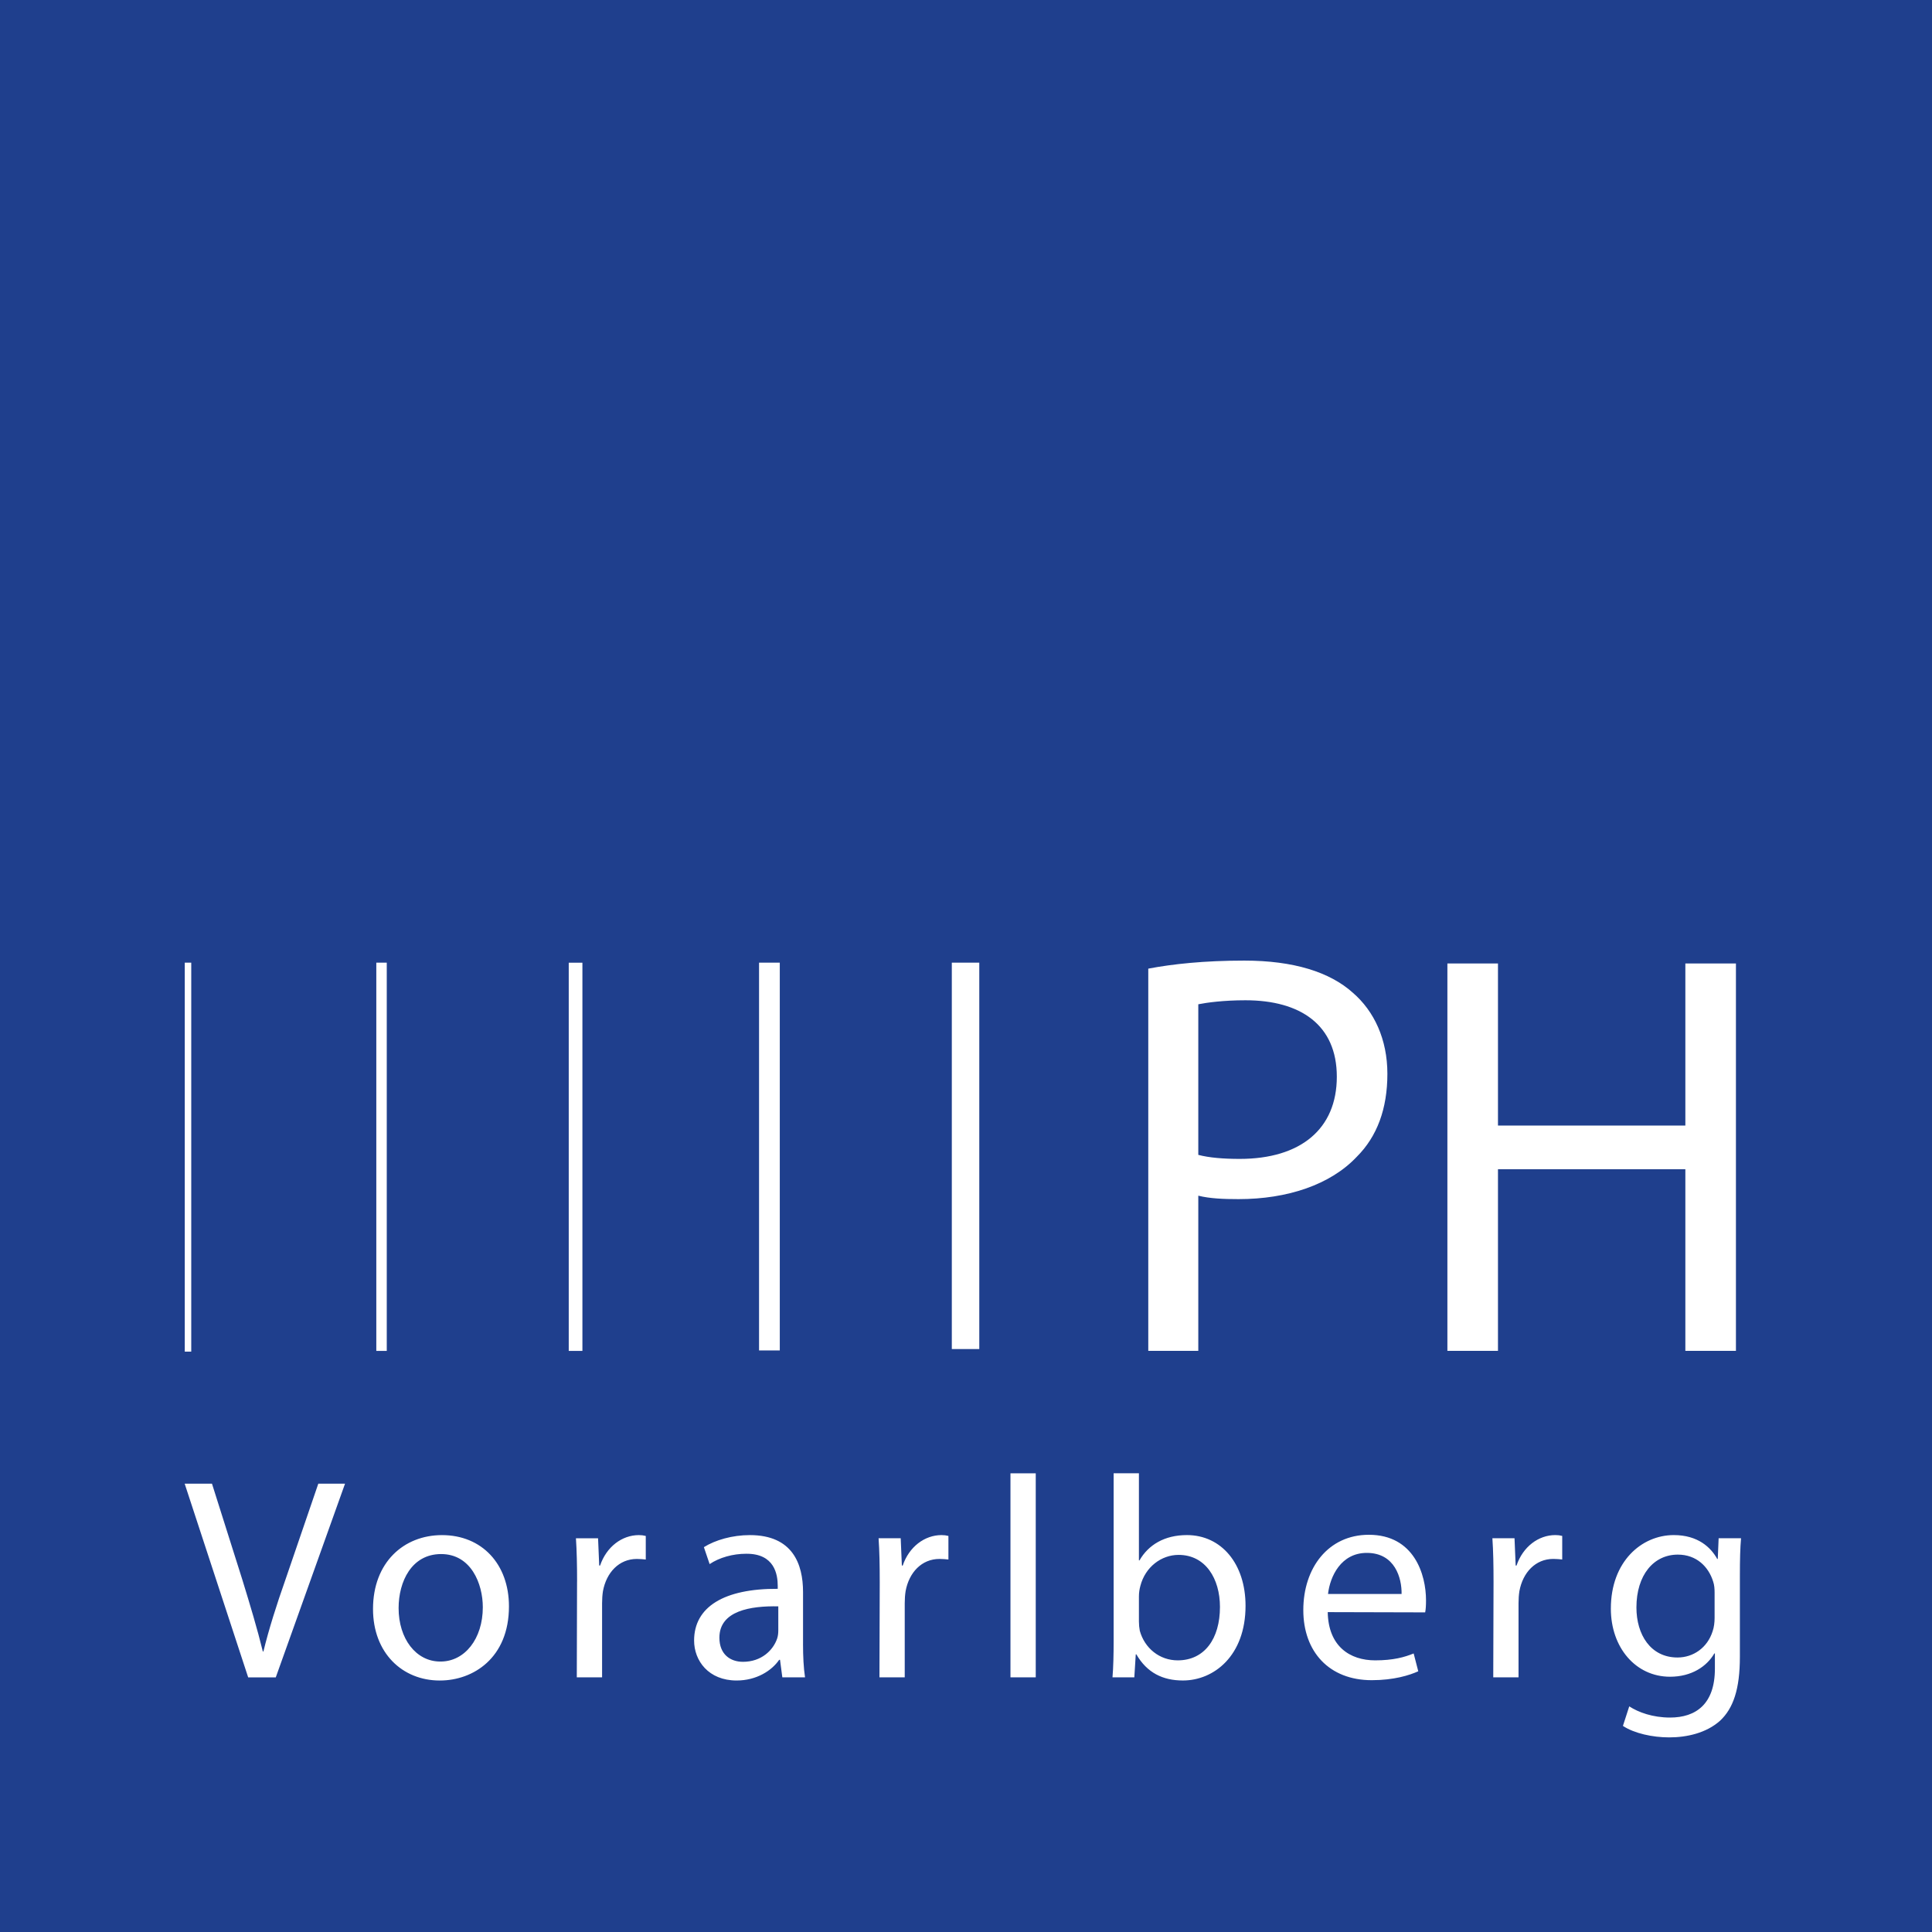
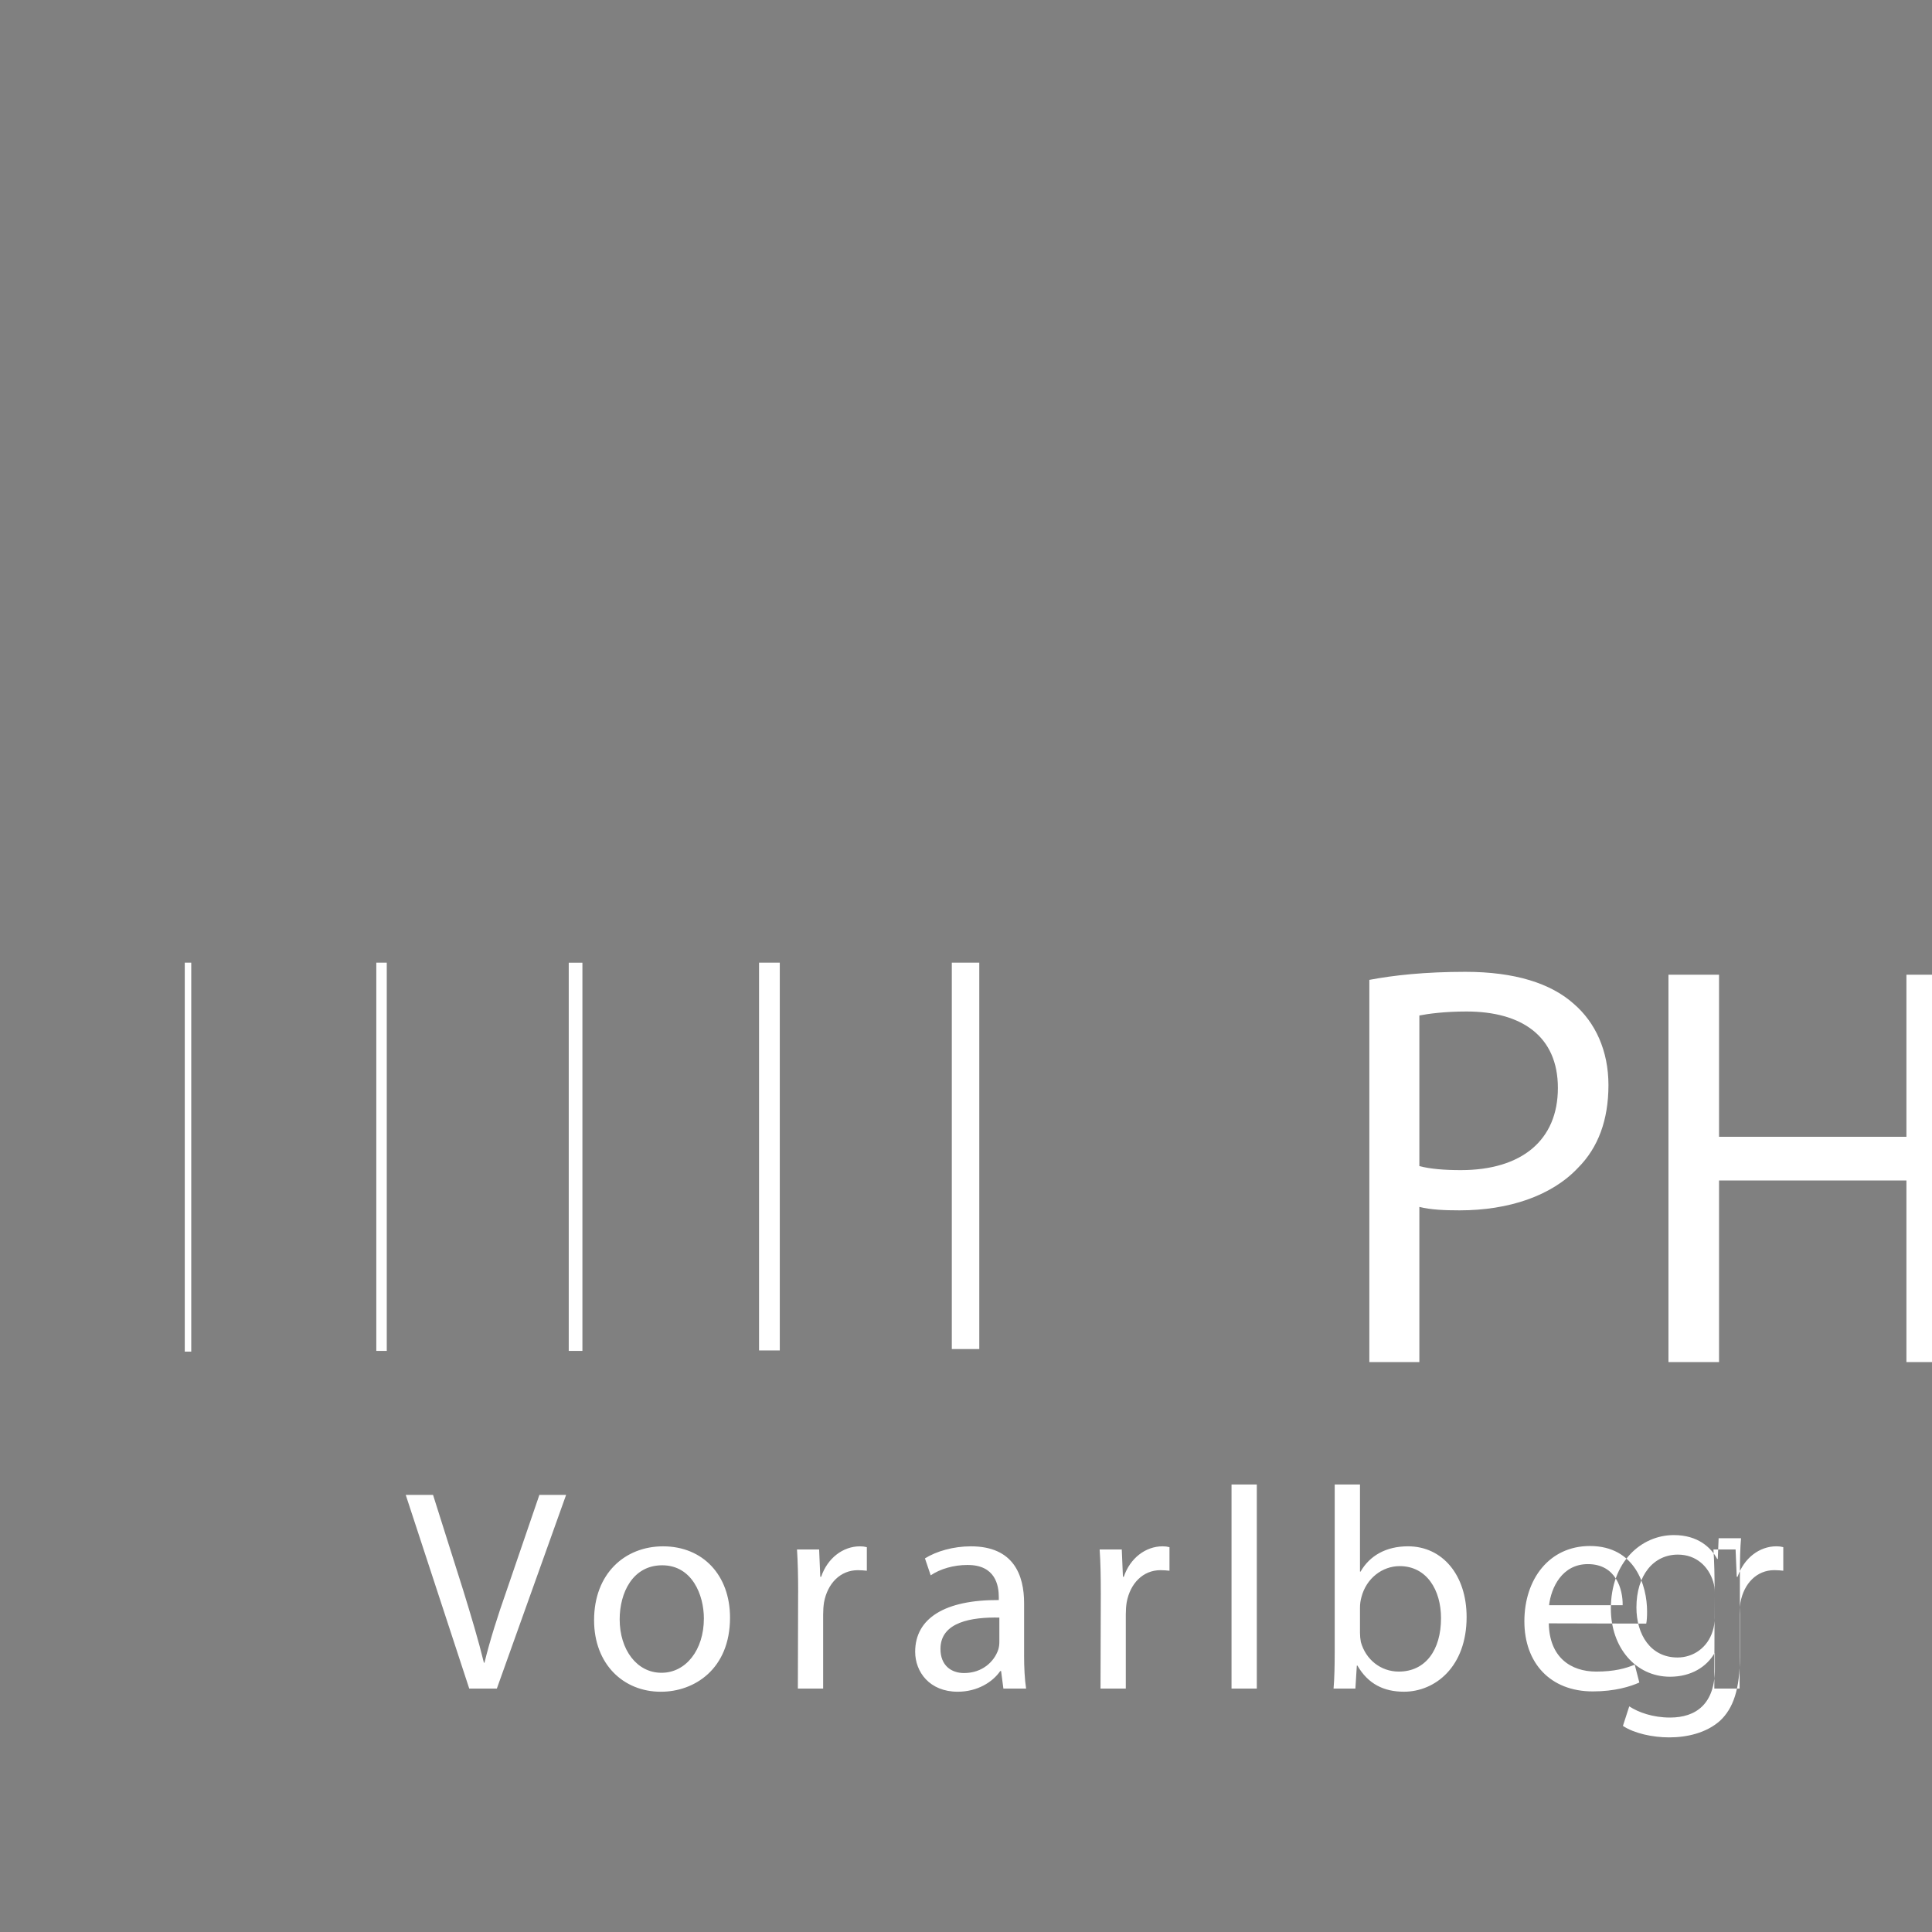
<svg xmlns="http://www.w3.org/2000/svg" version="1.1" width="441.147" height="441.15" id="svg3279">
  <rect width="100%" height="100%" fill="#808080" stroke="none" />
  <defs id="defs3281" />
  <g transform="translate(-139.427,-260.359)" id="layer1">
-     <path d="m 139.427,260.359 441.147,0 0,441.15 -441.147,0" id="path42" style="fill:#1f3f8d;fill-opacity:1;fill-rule:evenodd;stroke:none" />
-     <path d="m 363.034,568.399 -6.273,0 0,-88.226 6.273,0 m -45.553,88.536 -4.735,0 0,-88.536 4.735,0 m -45.068,88.645 -3.121,0 0,-88.641 3.121,0 m -44.673,88.641 -2.388,0 0,-88.645 2.388,0 m -44.644,88.815 -1.48,0 0,-88.815 1.48,0 m 353.61,158.519 c 0,7.353 -1.505,11.747 -4.522,14.567 -3.153,2.826 -7.614,3.809 -11.62,3.809 -3.802,0 -8.002,-0.92 -10.564,-2.624 0,0 1.444,-4.461 1.444,-4.461 2.102,1.374 5.382,2.556 9.32,2.556 5.906,0 10.237,-3.083 10.237,-11.155 0,0 0,-3.48 0,-3.48 0,0 -0.132,0 -0.132,0 -1.709,2.953 -5.182,5.315 -10.105,5.315 -7.876,0 -13.52,-6.688 -13.52,-15.549 0,-10.761 7.023,-16.796 14.37,-16.796 5.514,0 8.467,2.821 9.915,5.444 0,0 0.129,0 0.129,0 0,0 0.197,-4.723 0.197,-4.723 0,0 5.117,0 5.117,0 -0.196,2.225 -0.265,4.79 -0.265,8.661 0,0 0,18.437 0,18.437 z m -5.773,-14.631 c 0,-0.921 -0.058,-1.774 -0.327,-2.562 -1.053,-3.411 -3.809,-6.165 -8.07,-6.165 -5.514,0 -9.453,4.656 -9.453,12.074 0,6.17 3.218,11.417 9.385,11.417 3.608,0 6.823,-2.233 8.009,-5.974 0.325,-0.917 0.456,-2.031 0.456,-3.081 0,0 0,-5.708 0,-5.708 M 480.456,621.499 c 0,-3.741 -0.058,-6.952 -0.261,-9.905 0,0 5.053,0 5.053,0 0,0 0.261,6.231 0.261,6.231 0,0 0.2,0 0.2,0 1.443,-4.267 4.984,-6.952 8.858,-6.952 0.588,0 1.049,0.058 1.573,0.194 0,0 0,5.38 0,5.38 -0.656,-0.058 -1.247,-0.129 -2.036,-0.129 -4.067,0 -6.952,3.082 -7.74,7.35 -0.133,0.853 -0.2,1.768 -0.2,2.759 0,0 0,16.928 0,16.928 0,0 -5.773,0 -5.773,0 0,0 0.066,-21.854 0.066,-21.854 m -37.86,6.959 c 0.132,7.81 5.055,11.019 10.829,11.019 4.135,0 6.693,-0.721 8.793,-1.574 0,0 1.05,4.071 1.05,4.071 -2.035,0.914 -5.576,2.031 -10.631,2.031 -9.708,0 -15.617,-6.494 -15.617,-16.008 0,-9.649 5.708,-17.193 14.961,-17.193 10.37,0 13.058,9.117 13.058,14.958 0,1.185 -0.058,2.1 -0.194,2.759 0,0 -22.249,-0.058 -22.249,-0.058 z m 16.864,-4.132 c 0.066,-3.615 -1.506,-9.387 -7.941,-9.387 -5.902,0 -8.397,5.382 -8.858,9.387 0,0 16.799,0 16.799,0 m -65.75,-27.563 c 0,0 5.774,0 5.774,0 0,0 0,19.884 0,19.884 0,0 0.132,0 0.132,0 2.036,-3.547 5.708,-5.774 10.825,-5.774 7.877,0 13.388,6.561 13.388,16.144 0,11.411 -7.217,17.057 -14.305,17.057 -4.594,0 -8.203,-1.77 -10.628,-5.97 0,0 -0.133,0 -0.133,0 0,0 -0.329,5.25 -0.329,5.25 0,0 -4.985,0 -4.985,0 0.194,-2.167 0.261,-5.382 0.261,-8.203 0,0 0,-38.388 0,-38.388 z m 5.774,33.859 c 0,0.72 0.075,1.441 0.199,2.1 1.112,4.003 4.524,6.755 8.659,6.755 6.105,0 9.646,-4.918 9.646,-12.199 0,-6.433 -3.279,-11.882 -9.447,-11.882 -3.94,0 -7.614,2.759 -8.729,7.09 -0.197,0.721 -0.329,1.509 -0.329,2.424 0,0 0,5.712 0,5.712 m -29.331,-33.859 5.773,0 0,46.591 -5.773,0 m -29.852,-21.854 c 0,-3.741 -0.058,-6.952 -0.261,-9.905 0,0 5.053,0 5.053,0 0,0 0.261,6.231 0.261,6.231 0,0 0.198,0 0.198,0 1.444,-4.267 4.987,-6.952 8.861,-6.952 0.588,0 1.05,0.058 1.573,0.194 0,0 0,5.38 0,5.38 -0.656,-0.058 -1.247,-0.129 -2.035,-0.129 -4.068,0 -6.956,3.082 -7.741,7.35 -0.133,0.853 -0.2,1.768 -0.2,2.759 0,0 0,16.928 0,16.928 0,0 -5.773,0 -5.773,0 0,0 0.066,-21.854 0.066,-21.854 m -17.517,14.243 c 0,2.753 0.129,5.444 0.459,7.611 0,0 -5.184,0 -5.184,0 0,0 -0.527,-4.003 -0.527,-4.003 0,0 -0.194,0 -0.194,0 -1.706,2.488 -5.185,4.723 -9.714,4.723 -6.428,0 -9.711,-4.529 -9.711,-9.123 0,-7.672 6.824,-11.879 19.097,-11.811 0,0 0,-0.652 0,-0.652 0,-2.623 -0.721,-7.414 -7.217,-7.355 -3.018,0 -6.103,0.856 -8.335,2.361 0,0 -1.311,-3.868 -1.311,-3.868 2.623,-1.64 6.497,-2.752 10.497,-2.752 9.779,0 12.143,6.62 12.143,12.988 0,0 0,11.882 0,11.882 z m -5.646,-8.6 c -6.297,-0.125 -13.449,0.982 -13.449,7.156 0,3.806 2.491,5.508 5.378,5.508 4.203,0 6.891,-2.623 7.808,-5.314 0.197,-0.592 0.262,-1.244 0.262,-1.837 0,0 0,-5.512 0,-5.512 m -45.944,-5.643 c 0,-3.741 -0.066,-6.952 -0.262,-9.905 0,0 5.053,0 5.053,0 0,0 0.262,6.231 0.262,6.231 0,0 0.199,0 0.199,0 1.444,-4.267 4.985,-6.952 8.858,-6.952 0.588,0 1.05,0.058 1.574,0.194 0,0 0,5.38 0,5.38 -0.656,-0.058 -1.247,-0.129 -2.036,-0.129 -4.067,0 -6.952,3.082 -7.741,7.35 -0.132,0.853 -0.199,1.768 -0.199,2.759 0,0 0,16.928 0,16.928 0,0 -5.774,0 -5.774,0 0,0 0.058,-21.854 0.058,-21.854 m -31.363,22.574 c -8.531,0 -15.226,-6.299 -15.226,-16.337 0,-10.631 7.023,-16.864 15.753,-16.864 9.12,0 15.287,6.62 15.287,16.269 0,11.811 -8.203,16.931 -15.749,16.931 0,0 -0.066,0 -0.066,0 z m 0.198,-4.332 c 5.511,0 9.647,-5.182 9.647,-12.402 0,-5.375 -2.691,-12.14 -9.517,-12.14 -6.758,0 -9.711,6.3 -9.711,12.34 0,6.952 3.937,12.202 9.517,12.202 0,0 0.058,0 0.058,0 m -43.924,3.612 c 0,0 -14.502,-44.229 -14.502,-44.229 0,0 6.235,0 6.235,0 0,0 6.89,21.79 6.89,21.79 1.838,5.967 3.477,11.411 4.724,16.531 0,0 0.132,0 0.132,0 1.247,-5.12 3.02,-10.699 5.053,-16.473 0,0 7.482,-21.848 7.482,-21.848 0,0 6.103,0 6.103,0 0,0 -15.816,44.229 -15.816,44.229 0,0 -6.3,0 -6.3,0 m 285.374,-163.005 0,37.009 42.785,0 0,-37.009 11.55,0 0,88.454 -11.55,0 0,-41.472 -42.785,0 0,41.472 -11.55,0 0,-88.454 m -68.299,1.179 c 5.514,-1.05 12.732,-1.837 21.923,-1.837 11.284,0 19.554,2.623 24.801,7.35 4.856,4.197 7.874,10.631 7.874,18.504 0,8.005 -2.361,14.305 -6.952,18.901 -6.041,6.433 -15.881,9.709 -27.037,9.709 -3.415,0 -6.561,-0.126 -9.188,-0.785 0,0 0,35.433 0,35.433 0,0 -11.42,0 -11.42,0 0,0 0,-87.275 0,-87.275 z m 11.42,42.522 c 2.494,0.659 5.774,0.92 9.453,0.92 13.908,0 22.178,-6.823 22.178,-18.767 0,-11.811 -8.27,-17.454 -20.867,-17.454 -4.99,0 -8.796,0.523 -10.764,0.914 0,0 0,34.386 0,34.386" id="path76" style="fill:#ffffff;fill-opacity:1;fill-rule:evenodd;stroke:none" />
+     <path d="m 363.034,568.399 -6.273,0 0,-88.226 6.273,0 m -45.553,88.536 -4.735,0 0,-88.536 4.735,0 m -45.068,88.645 -3.121,0 0,-88.641 3.121,0 m -44.673,88.641 -2.388,0 0,-88.645 2.388,0 m -44.644,88.815 -1.48,0 0,-88.815 1.48,0 m 353.61,158.519 c 0,7.353 -1.505,11.747 -4.522,14.567 -3.153,2.826 -7.614,3.809 -11.62,3.809 -3.802,0 -8.002,-0.92 -10.564,-2.624 0,0 1.444,-4.461 1.444,-4.461 2.102,1.374 5.382,2.556 9.32,2.556 5.906,0 10.237,-3.083 10.237,-11.155 0,0 0,-3.48 0,-3.48 0,0 -0.132,0 -0.132,0 -1.709,2.953 -5.182,5.315 -10.105,5.315 -7.876,0 -13.52,-6.688 -13.52,-15.549 0,-10.761 7.023,-16.796 14.37,-16.796 5.514,0 8.467,2.821 9.915,5.444 0,0 0.129,0 0.129,0 0,0 0.197,-4.723 0.197,-4.723 0,0 5.117,0 5.117,0 -0.196,2.225 -0.265,4.79 -0.265,8.661 0,0 0,18.437 0,18.437 z m -5.773,-14.631 c 0,-0.921 -0.058,-1.774 -0.327,-2.562 -1.053,-3.411 -3.809,-6.165 -8.07,-6.165 -5.514,0 -9.453,4.656 -9.453,12.074 0,6.17 3.218,11.417 9.385,11.417 3.608,0 6.823,-2.233 8.009,-5.974 0.325,-0.917 0.456,-2.031 0.456,-3.081 0,0 0,-5.708 0,-5.708 c 0,-3.741 -0.058,-6.952 -0.261,-9.905 0,0 5.053,0 5.053,0 0,0 0.261,6.231 0.261,6.231 0,0 0.2,0 0.2,0 1.443,-4.267 4.984,-6.952 8.858,-6.952 0.588,0 1.049,0.058 1.573,0.194 0,0 0,5.38 0,5.38 -0.656,-0.058 -1.247,-0.129 -2.036,-0.129 -4.067,0 -6.952,3.082 -7.74,7.35 -0.133,0.853 -0.2,1.768 -0.2,2.759 0,0 0,16.928 0,16.928 0,0 -5.773,0 -5.773,0 0,0 0.066,-21.854 0.066,-21.854 m -37.86,6.959 c 0.132,7.81 5.055,11.019 10.829,11.019 4.135,0 6.693,-0.721 8.793,-1.574 0,0 1.05,4.071 1.05,4.071 -2.035,0.914 -5.576,2.031 -10.631,2.031 -9.708,0 -15.617,-6.494 -15.617,-16.008 0,-9.649 5.708,-17.193 14.961,-17.193 10.37,0 13.058,9.117 13.058,14.958 0,1.185 -0.058,2.1 -0.194,2.759 0,0 -22.249,-0.058 -22.249,-0.058 z m 16.864,-4.132 c 0.066,-3.615 -1.506,-9.387 -7.941,-9.387 -5.902,0 -8.397,5.382 -8.858,9.387 0,0 16.799,0 16.799,0 m -65.75,-27.563 c 0,0 5.774,0 5.774,0 0,0 0,19.884 0,19.884 0,0 0.132,0 0.132,0 2.036,-3.547 5.708,-5.774 10.825,-5.774 7.877,0 13.388,6.561 13.388,16.144 0,11.411 -7.217,17.057 -14.305,17.057 -4.594,0 -8.203,-1.77 -10.628,-5.97 0,0 -0.133,0 -0.133,0 0,0 -0.329,5.25 -0.329,5.25 0,0 -4.985,0 -4.985,0 0.194,-2.167 0.261,-5.382 0.261,-8.203 0,0 0,-38.388 0,-38.388 z m 5.774,33.859 c 0,0.72 0.075,1.441 0.199,2.1 1.112,4.003 4.524,6.755 8.659,6.755 6.105,0 9.646,-4.918 9.646,-12.199 0,-6.433 -3.279,-11.882 -9.447,-11.882 -3.94,0 -7.614,2.759 -8.729,7.09 -0.197,0.721 -0.329,1.509 -0.329,2.424 0,0 0,5.712 0,5.712 m -29.331,-33.859 5.773,0 0,46.591 -5.773,0 m -29.852,-21.854 c 0,-3.741 -0.058,-6.952 -0.261,-9.905 0,0 5.053,0 5.053,0 0,0 0.261,6.231 0.261,6.231 0,0 0.198,0 0.198,0 1.444,-4.267 4.987,-6.952 8.861,-6.952 0.588,0 1.05,0.058 1.573,0.194 0,0 0,5.38 0,5.38 -0.656,-0.058 -1.247,-0.129 -2.035,-0.129 -4.068,0 -6.956,3.082 -7.741,7.35 -0.133,0.853 -0.2,1.768 -0.2,2.759 0,0 0,16.928 0,16.928 0,0 -5.773,0 -5.773,0 0,0 0.066,-21.854 0.066,-21.854 m -17.517,14.243 c 0,2.753 0.129,5.444 0.459,7.611 0,0 -5.184,0 -5.184,0 0,0 -0.527,-4.003 -0.527,-4.003 0,0 -0.194,0 -0.194,0 -1.706,2.488 -5.185,4.723 -9.714,4.723 -6.428,0 -9.711,-4.529 -9.711,-9.123 0,-7.672 6.824,-11.879 19.097,-11.811 0,0 0,-0.652 0,-0.652 0,-2.623 -0.721,-7.414 -7.217,-7.355 -3.018,0 -6.103,0.856 -8.335,2.361 0,0 -1.311,-3.868 -1.311,-3.868 2.623,-1.64 6.497,-2.752 10.497,-2.752 9.779,0 12.143,6.62 12.143,12.988 0,0 0,11.882 0,11.882 z m -5.646,-8.6 c -6.297,-0.125 -13.449,0.982 -13.449,7.156 0,3.806 2.491,5.508 5.378,5.508 4.203,0 6.891,-2.623 7.808,-5.314 0.197,-0.592 0.262,-1.244 0.262,-1.837 0,0 0,-5.512 0,-5.512 m -45.944,-5.643 c 0,-3.741 -0.066,-6.952 -0.262,-9.905 0,0 5.053,0 5.053,0 0,0 0.262,6.231 0.262,6.231 0,0 0.199,0 0.199,0 1.444,-4.267 4.985,-6.952 8.858,-6.952 0.588,0 1.05,0.058 1.574,0.194 0,0 0,5.38 0,5.38 -0.656,-0.058 -1.247,-0.129 -2.036,-0.129 -4.067,0 -6.952,3.082 -7.741,7.35 -0.132,0.853 -0.199,1.768 -0.199,2.759 0,0 0,16.928 0,16.928 0,0 -5.774,0 -5.774,0 0,0 0.058,-21.854 0.058,-21.854 m -31.363,22.574 c -8.531,0 -15.226,-6.299 -15.226,-16.337 0,-10.631 7.023,-16.864 15.753,-16.864 9.12,0 15.287,6.62 15.287,16.269 0,11.811 -8.203,16.931 -15.749,16.931 0,0 -0.066,0 -0.066,0 z m 0.198,-4.332 c 5.511,0 9.647,-5.182 9.647,-12.402 0,-5.375 -2.691,-12.14 -9.517,-12.14 -6.758,0 -9.711,6.3 -9.711,12.34 0,6.952 3.937,12.202 9.517,12.202 0,0 0.058,0 0.058,0 m -43.924,3.612 c 0,0 -14.502,-44.229 -14.502,-44.229 0,0 6.235,0 6.235,0 0,0 6.89,21.79 6.89,21.79 1.838,5.967 3.477,11.411 4.724,16.531 0,0 0.132,0 0.132,0 1.247,-5.12 3.02,-10.699 5.053,-16.473 0,0 7.482,-21.848 7.482,-21.848 0,0 6.103,0 6.103,0 0,0 -15.816,44.229 -15.816,44.229 0,0 -6.3,0 -6.3,0 m 285.374,-163.005 0,37.009 42.785,0 0,-37.009 11.55,0 0,88.454 -11.55,0 0,-41.472 -42.785,0 0,41.472 -11.55,0 0,-88.454 m -68.299,1.179 c 5.514,-1.05 12.732,-1.837 21.923,-1.837 11.284,0 19.554,2.623 24.801,7.35 4.856,4.197 7.874,10.631 7.874,18.504 0,8.005 -2.361,14.305 -6.952,18.901 -6.041,6.433 -15.881,9.709 -27.037,9.709 -3.415,0 -6.561,-0.126 -9.188,-0.785 0,0 0,35.433 0,35.433 0,0 -11.42,0 -11.42,0 0,0 0,-87.275 0,-87.275 z m 11.42,42.522 c 2.494,0.659 5.774,0.92 9.453,0.92 13.908,0 22.178,-6.823 22.178,-18.767 0,-11.811 -8.27,-17.454 -20.867,-17.454 -4.99,0 -8.796,0.523 -10.764,0.914 0,0 0,34.386 0,34.386" id="path76" style="fill:#ffffff;fill-opacity:1;fill-rule:evenodd;stroke:none" />
  </g>
</svg>